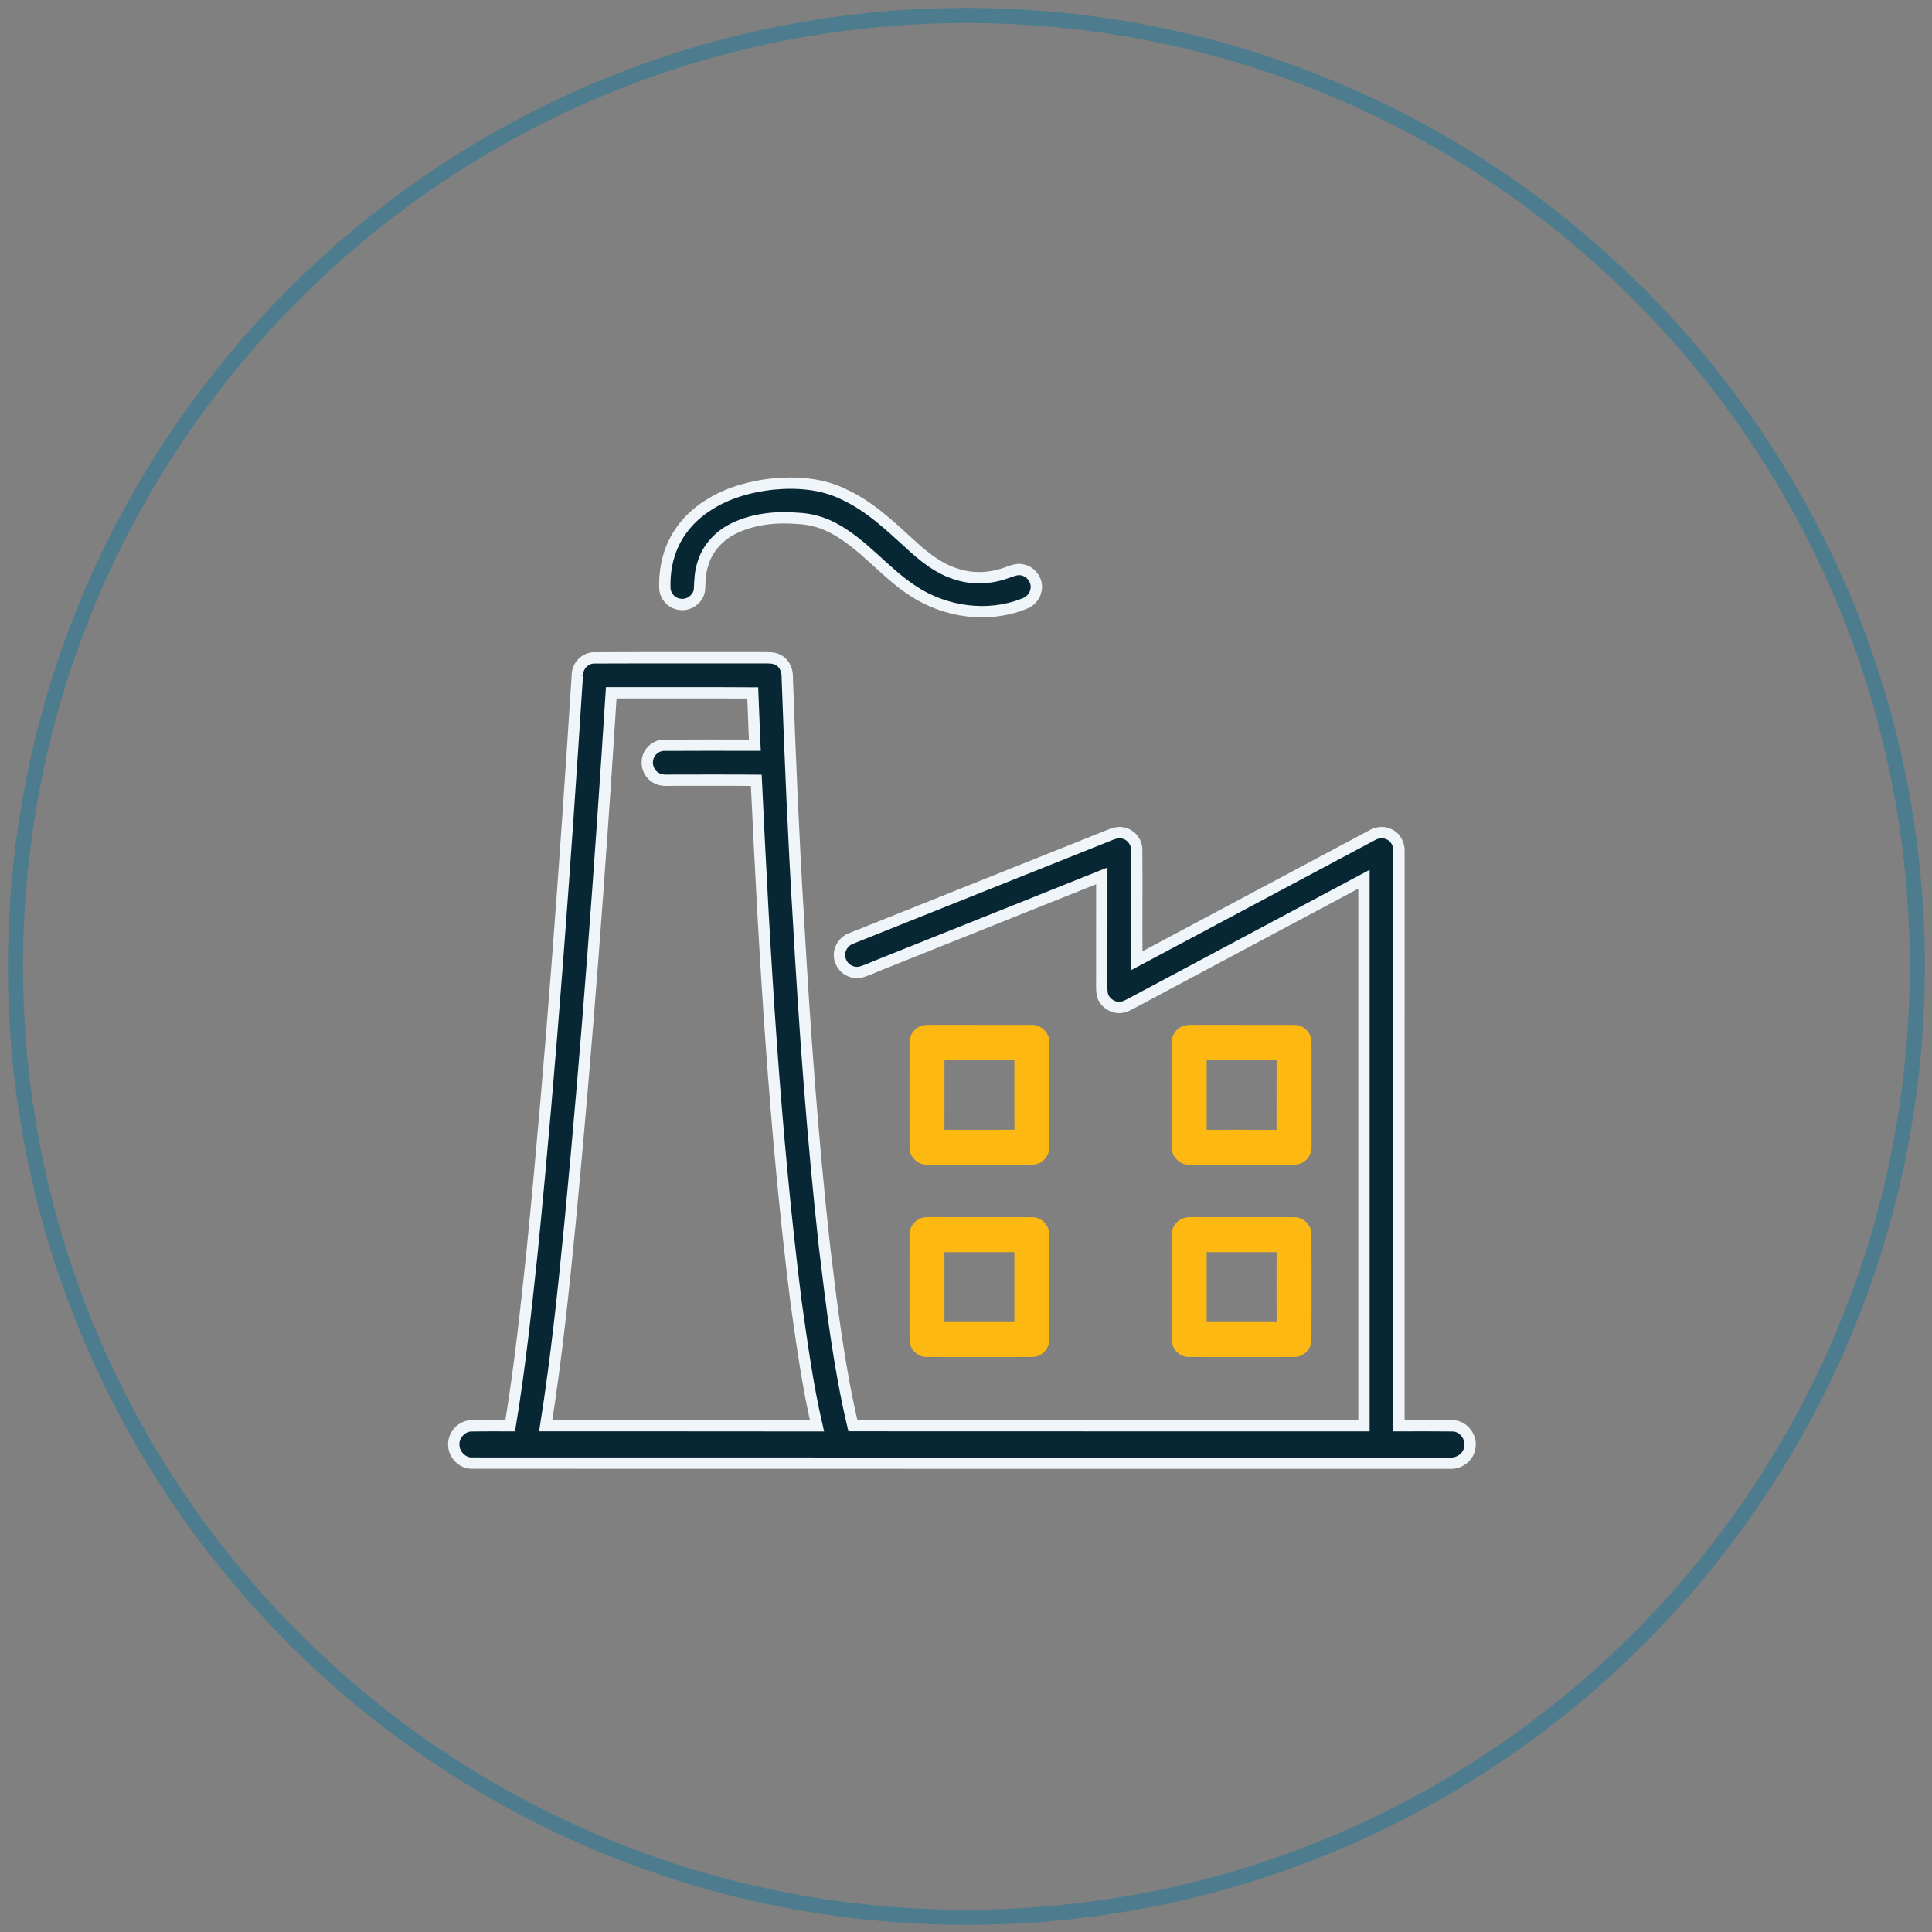
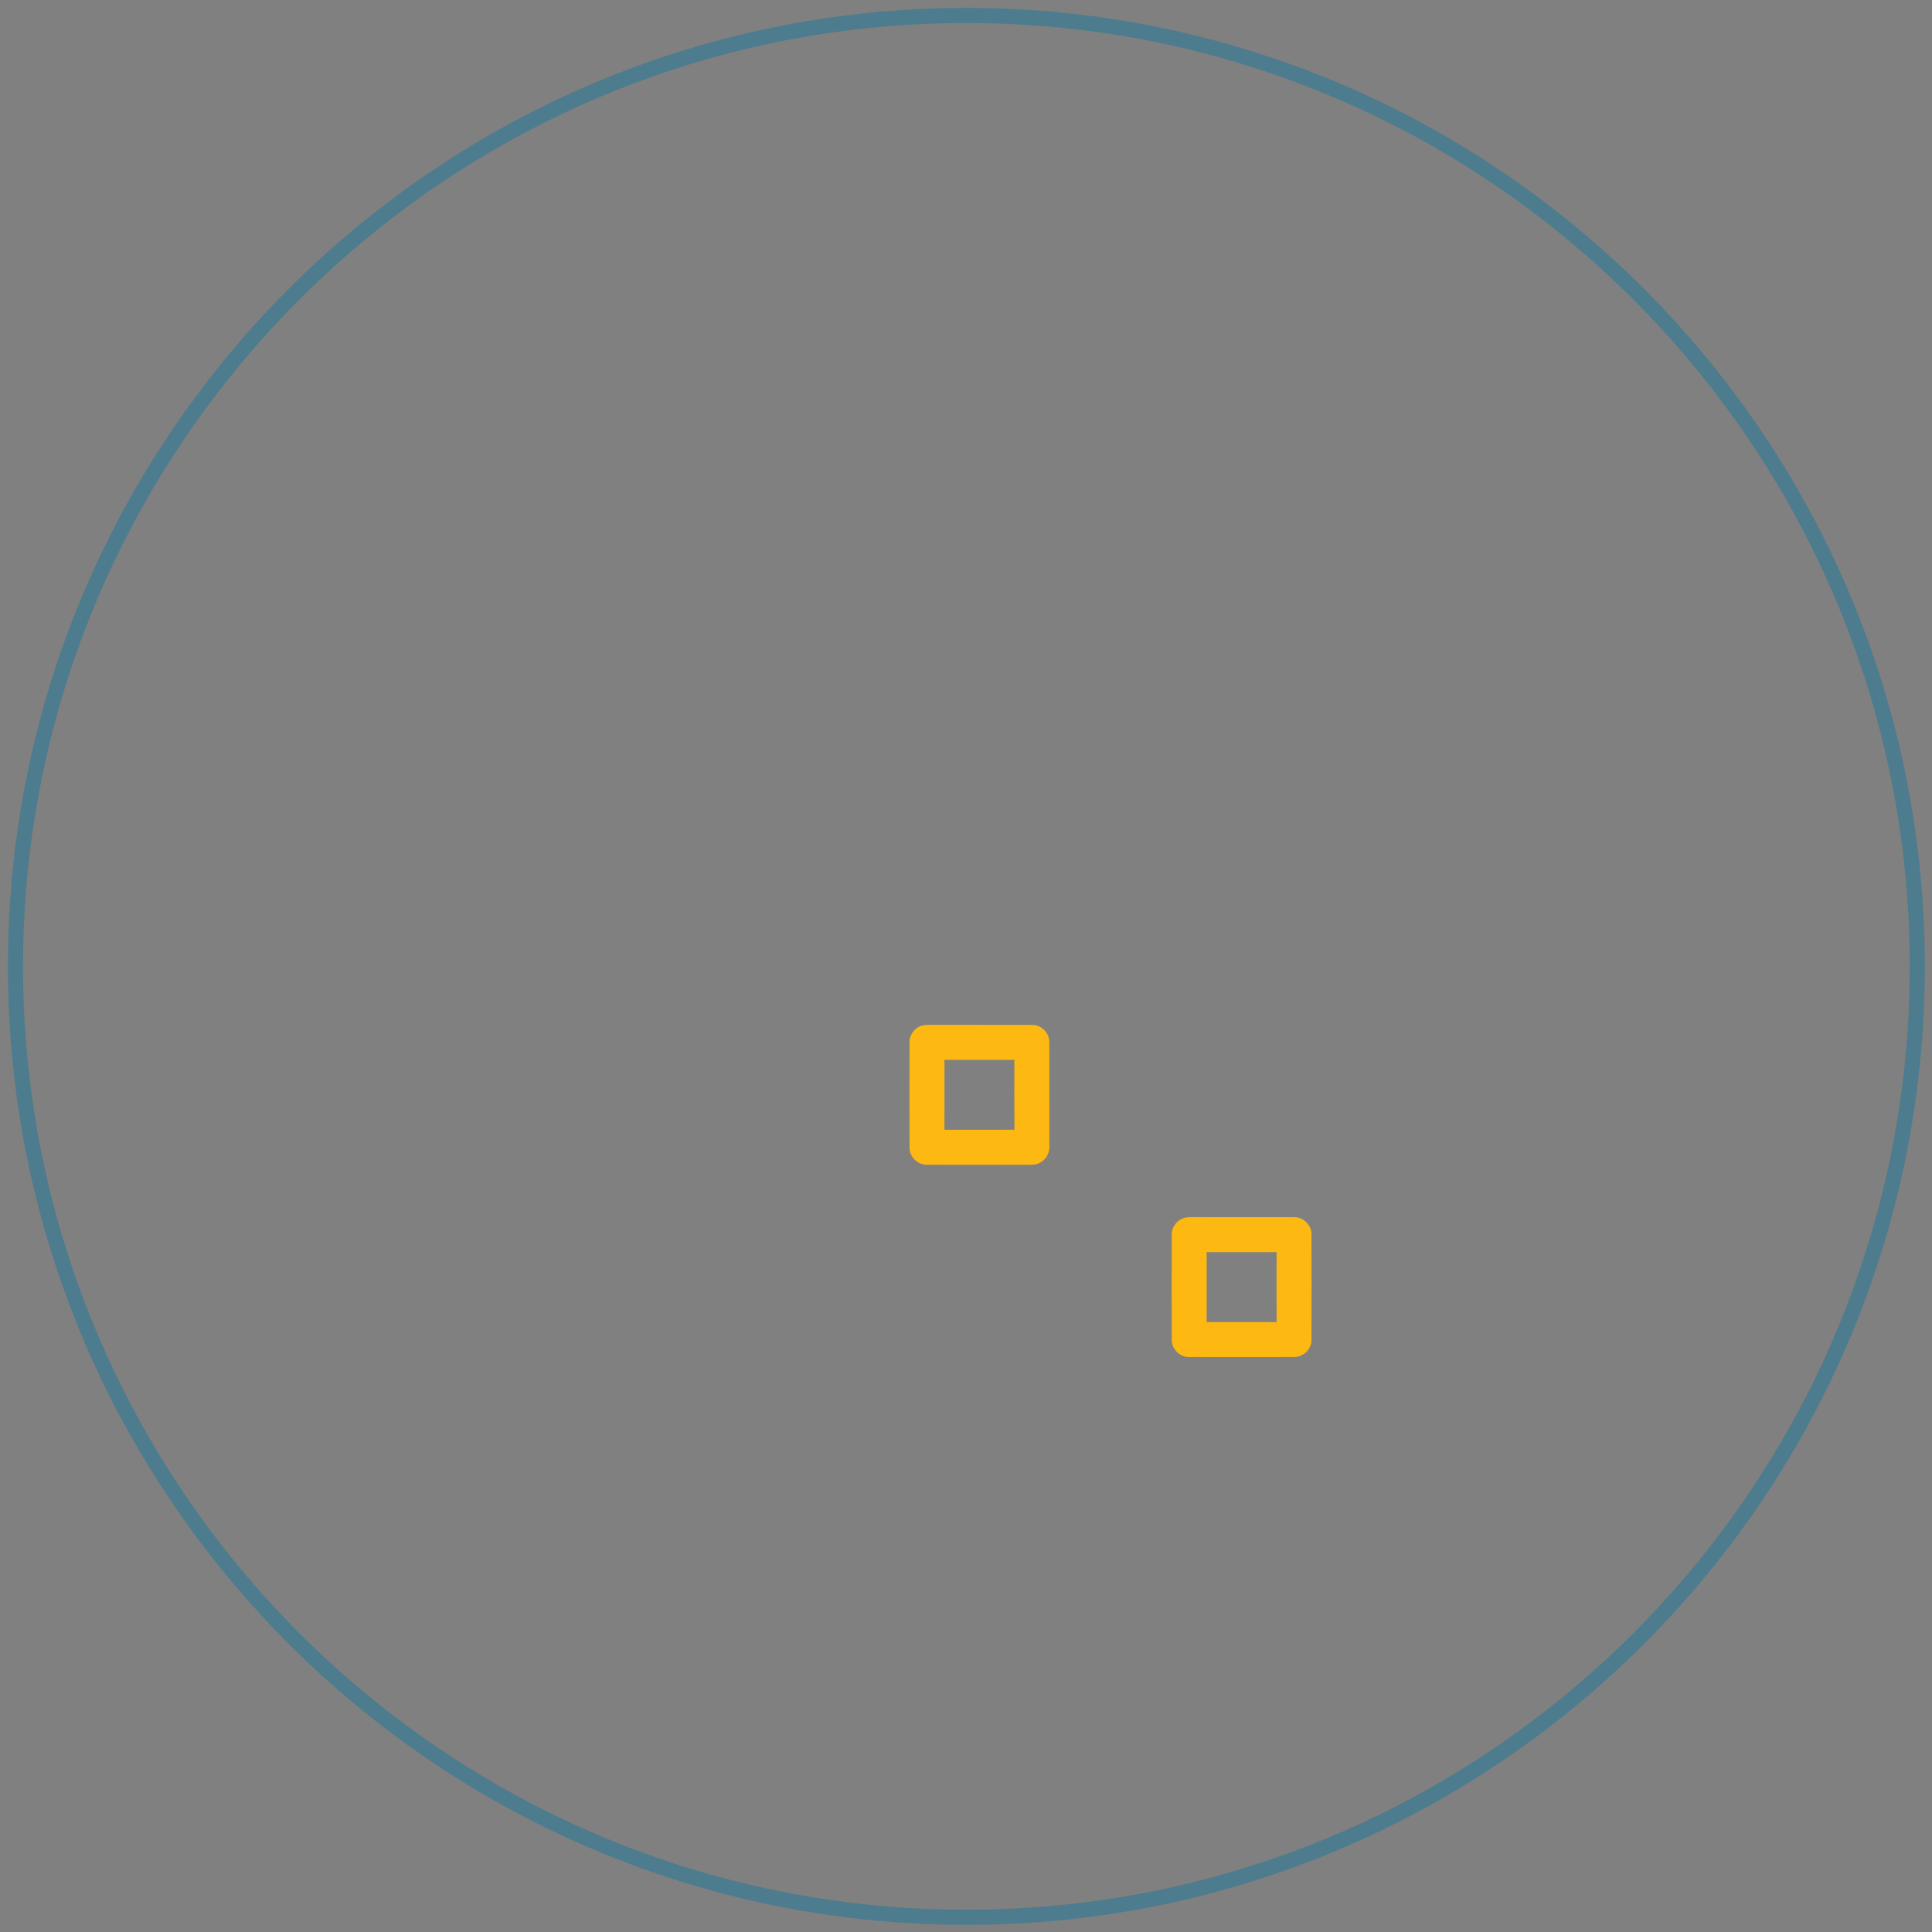
<svg xmlns="http://www.w3.org/2000/svg" width="128px" height="128px" viewBox="0 0 128 128" version="1.1">
  <rect x="0" y="0" width="128" height="128" fill="#808080" stroke="none" />
  <title>1 copy 3</title>
  <g id="Page-1" stroke="none" stroke-width="1" fill="none" fill-rule="evenodd">
    <g id="1-copy-3" transform="translate(1, 1)">
      <path d="M63.025,126.025 C28.254,126.025 0.025,97.796 0.025,63.025 C0.025,28.254 28.254,0.025 63.025,0.025 C97.796,0.025 126.025,28.254 126.025,63.025 C126.025,97.796 97.796,126.025 63.025,126.025 Z" id="Stroke-49" stroke-opacity="0.4" stroke="#0076A3" />
      <g id="2" transform="translate(29, 31)" fill-rule="nonzero">
-         <path d="M21.184,0.071 C22.779,-0.085 24.457,0.03 25.912,0.756 C27.552,1.507 28.882,2.756 30.201,3.958 C31.144,4.838 32.182,5.698 33.442,6.06 C34.476,6.384 35.61,6.331 36.626,5.969 C36.998,5.851 37.383,5.647 37.781,5.765 C38.351,5.901 38.777,6.523 38.635,7.104 C38.563,7.534 38.226,7.875 37.82,8.011 C35.429,8.962 32.617,8.553 30.489,7.149 C28.609,5.93 27.222,4.059 25.23,2.994 C24.506,2.607 23.701,2.38 22.882,2.344 C21.446,2.222 19.95,2.364 18.639,2.997 C17.66,3.466 16.849,4.327 16.558,5.385 C16.39,5.895 16.37,6.433 16.348,6.965 C16.347,7.631 15.655,8.159 15.012,8.033 C14.488,7.962 14.064,7.489 14.048,6.962 C14.015,5.927 14.194,4.871 14.66,3.941 C15.19,2.845 16.086,1.956 17.129,1.343 C18.356,0.605 19.768,0.223 21.184,0.071 Z" id="Path" stroke="#EFF5F8" stroke-width="0.75" fill="#082735" />
-         <path d="M8.25,12.738 C8.239,12.123 8.782,11.562 9.403,11.586 C13.12,11.57 16.839,11.584 20.557,11.578 C20.897,11.584 21.266,11.548 21.57,11.733 C21.991,11.946 22.175,12.44 22.158,12.89 C22.35,18.2 22.569,23.51 22.895,28.816 C23.302,36.116 23.834,43.412 24.635,50.681 C25.111,54.626 25.593,58.581 26.504,62.452 C37.791,62.462 49.08,62.452 60.367,62.458 C60.363,50.39 60.365,38.322 60.366,26.253 C55.253,28.984 50.135,31.707 45.022,34.44 C44.749,34.579 44.472,34.754 44.154,34.747 C43.644,34.751 43.149,34.381 43.03,33.884 C42.974,33.545 42.996,33.202 42.994,32.862 C42.991,30.585 42.993,28.308 42.996,26.03 C38.124,27.983 33.25,29.929 28.379,31.879 C27.944,32.045 27.524,32.252 27.079,32.387 C26.514,32.561 25.868,32.208 25.687,31.653 C25.447,31.071 25.818,30.372 26.398,30.172 C32.027,27.925 37.652,25.673 43.279,23.42 C43.648,23.276 44.044,23.073 44.449,23.199 C44.951,23.315 45.32,23.801 45.309,24.313 C45.328,26.759 45.303,29.204 45.318,31.649 C50.499,28.888 55.677,26.123 60.857,23.362 C61.196,23.158 61.628,23.084 61.998,23.261 C62.472,23.445 62.724,23.973 62.685,24.464 C62.687,37.128 62.688,49.794 62.684,62.458 C63.874,62.456 65.065,62.448 66.255,62.464 C66.995,62.478 67.557,63.285 67.364,63.987 C67.235,64.59 66.618,64.997 66.015,64.938 C44.44,64.935 22.867,64.943 1.294,64.933 C0.63,64.964 0.048,64.351 0.062,63.697 C0.048,63.072 0.576,62.49 1.206,62.465 C2.07,62.448 2.937,62.456 3.802,62.458 C4.434,58.64 4.844,54.79 5.252,50.943 C6.516,38.23 7.432,25.486 8.25,12.738 M7.775,48.943 C7.335,53.458 6.862,57.973 6.155,62.455 C12.146,62.461 18.136,62.449 24.127,62.461 C23.504,59.77 23.132,57.031 22.746,54.299 C21.302,42.816 20.651,31.254 20.105,19.698 C18.326,19.68 16.545,19.695 14.766,19.69 C14.332,19.678 13.856,19.772 13.463,19.535 C13.059,19.309 12.822,18.825 12.893,18.368 C12.952,17.812 13.472,17.353 14.032,17.376 C16.024,17.363 18.018,17.369 20.01,17.372 C19.953,16.218 19.927,15.063 19.873,13.908 C16.748,13.887 13.621,13.906 10.496,13.9 C9.751,25.593 8.893,37.28 7.775,48.943 Z" id="Shape" stroke="#EFF5F8" stroke-width="0.75" fill="#082735" />
        <path d="M31.031,35.964 C31.293,35.877 31.575,35.906 31.847,35.899 C34.024,35.903 36.202,35.896 38.379,35.903 C38.99,35.89 39.536,36.442 39.52,37.054 C39.527,39.323 39.518,41.593 39.524,43.863 C39.559,44.316 39.349,44.791 38.941,45.014 C38.682,45.179 38.364,45.166 38.071,45.173 C35.85,45.16 33.629,45.176 31.408,45.166 C30.796,45.182 30.245,44.636 30.258,44.025 C30.255,41.7 30.249,39.375 30.259,37.051 C30.247,36.571 30.579,36.119 31.031,35.964 M32.574,38.22 C32.571,39.763 32.578,41.306 32.572,42.851 C34.117,42.842 35.663,42.859 37.209,42.845 C37.202,41.302 37.202,39.76 37.205,38.218 C35.66,38.224 34.117,38.217 32.574,38.22 Z" id="Shape" fill="#FDB811" />
-         <path d="M48.403,35.964 C48.665,35.877 48.947,35.906 49.22,35.899 C51.396,35.903 53.574,35.896 55.751,35.903 C56.362,35.89 56.908,36.442 56.892,37.053 C56.9,39.323 56.89,41.593 56.896,43.863 C56.931,44.316 56.721,44.791 56.314,45.014 C56.053,45.179 55.736,45.166 55.441,45.173 C53.22,45.16 51,45.176 48.78,45.166 C48.168,45.182 47.616,44.636 47.63,44.023 C47.627,41.7 47.621,39.375 47.631,37.051 C47.619,36.571 47.951,36.119 48.403,35.964 M49.946,38.22 C49.943,39.763 49.95,41.306 49.944,42.851 C51.486,42.848 53.029,42.846 54.571,42.855 C54.584,41.309 54.568,39.763 54.577,38.218 C53.032,38.224 51.489,38.217 49.946,38.22 Z" id="Shape" fill="#FDB811" />
-         <path d="M31.032,48.705 C31.248,48.631 31.478,48.639 31.704,48.636 C33.926,48.652 36.15,48.628 38.372,48.644 C38.983,48.626 39.539,49.177 39.518,49.791 C39.526,52.111 39.526,54.434 39.518,56.756 C39.537,57.369 38.984,57.922 38.37,57.904 C36.05,57.911 33.728,57.911 31.406,57.904 C30.793,57.924 30.24,57.369 30.259,56.757 C30.249,54.434 30.255,52.109 30.258,49.785 C30.253,49.307 30.58,48.856 31.032,48.705 M32.572,50.958 C32.575,52.502 32.574,54.046 32.572,55.59 C34.117,55.589 35.662,55.586 37.206,55.592 C37.201,54.047 37.203,52.502 37.205,50.958 C35.66,50.959 34.117,50.961 32.572,50.958 Z" id="Shape" fill="#FDB811" />
        <path d="M48.404,48.705 C48.618,48.633 48.848,48.639 49.074,48.636 C51.296,48.652 53.52,48.628 55.742,48.644 C56.355,48.626 56.91,49.177 56.89,49.791 C56.897,52.113 56.897,54.435 56.89,56.757 C56.909,57.369 56.356,57.922 55.744,57.904 C53.422,57.911 51.098,57.911 48.776,57.904 C48.164,57.924 47.612,57.368 47.631,56.756 C47.621,54.432 47.627,52.107 47.63,49.784 C47.625,49.306 47.952,48.856 48.404,48.705 M49.944,50.958 C49.947,52.502 49.946,54.046 49.944,55.59 C51.489,55.589 53.034,55.586 54.578,55.592 C54.572,54.047 54.575,52.502 54.577,50.958 C53.032,50.959 51.489,50.961 49.944,50.958 Z" id="Shape" fill="#FDB811" />
      </g>
    </g>
  </g>
</svg>